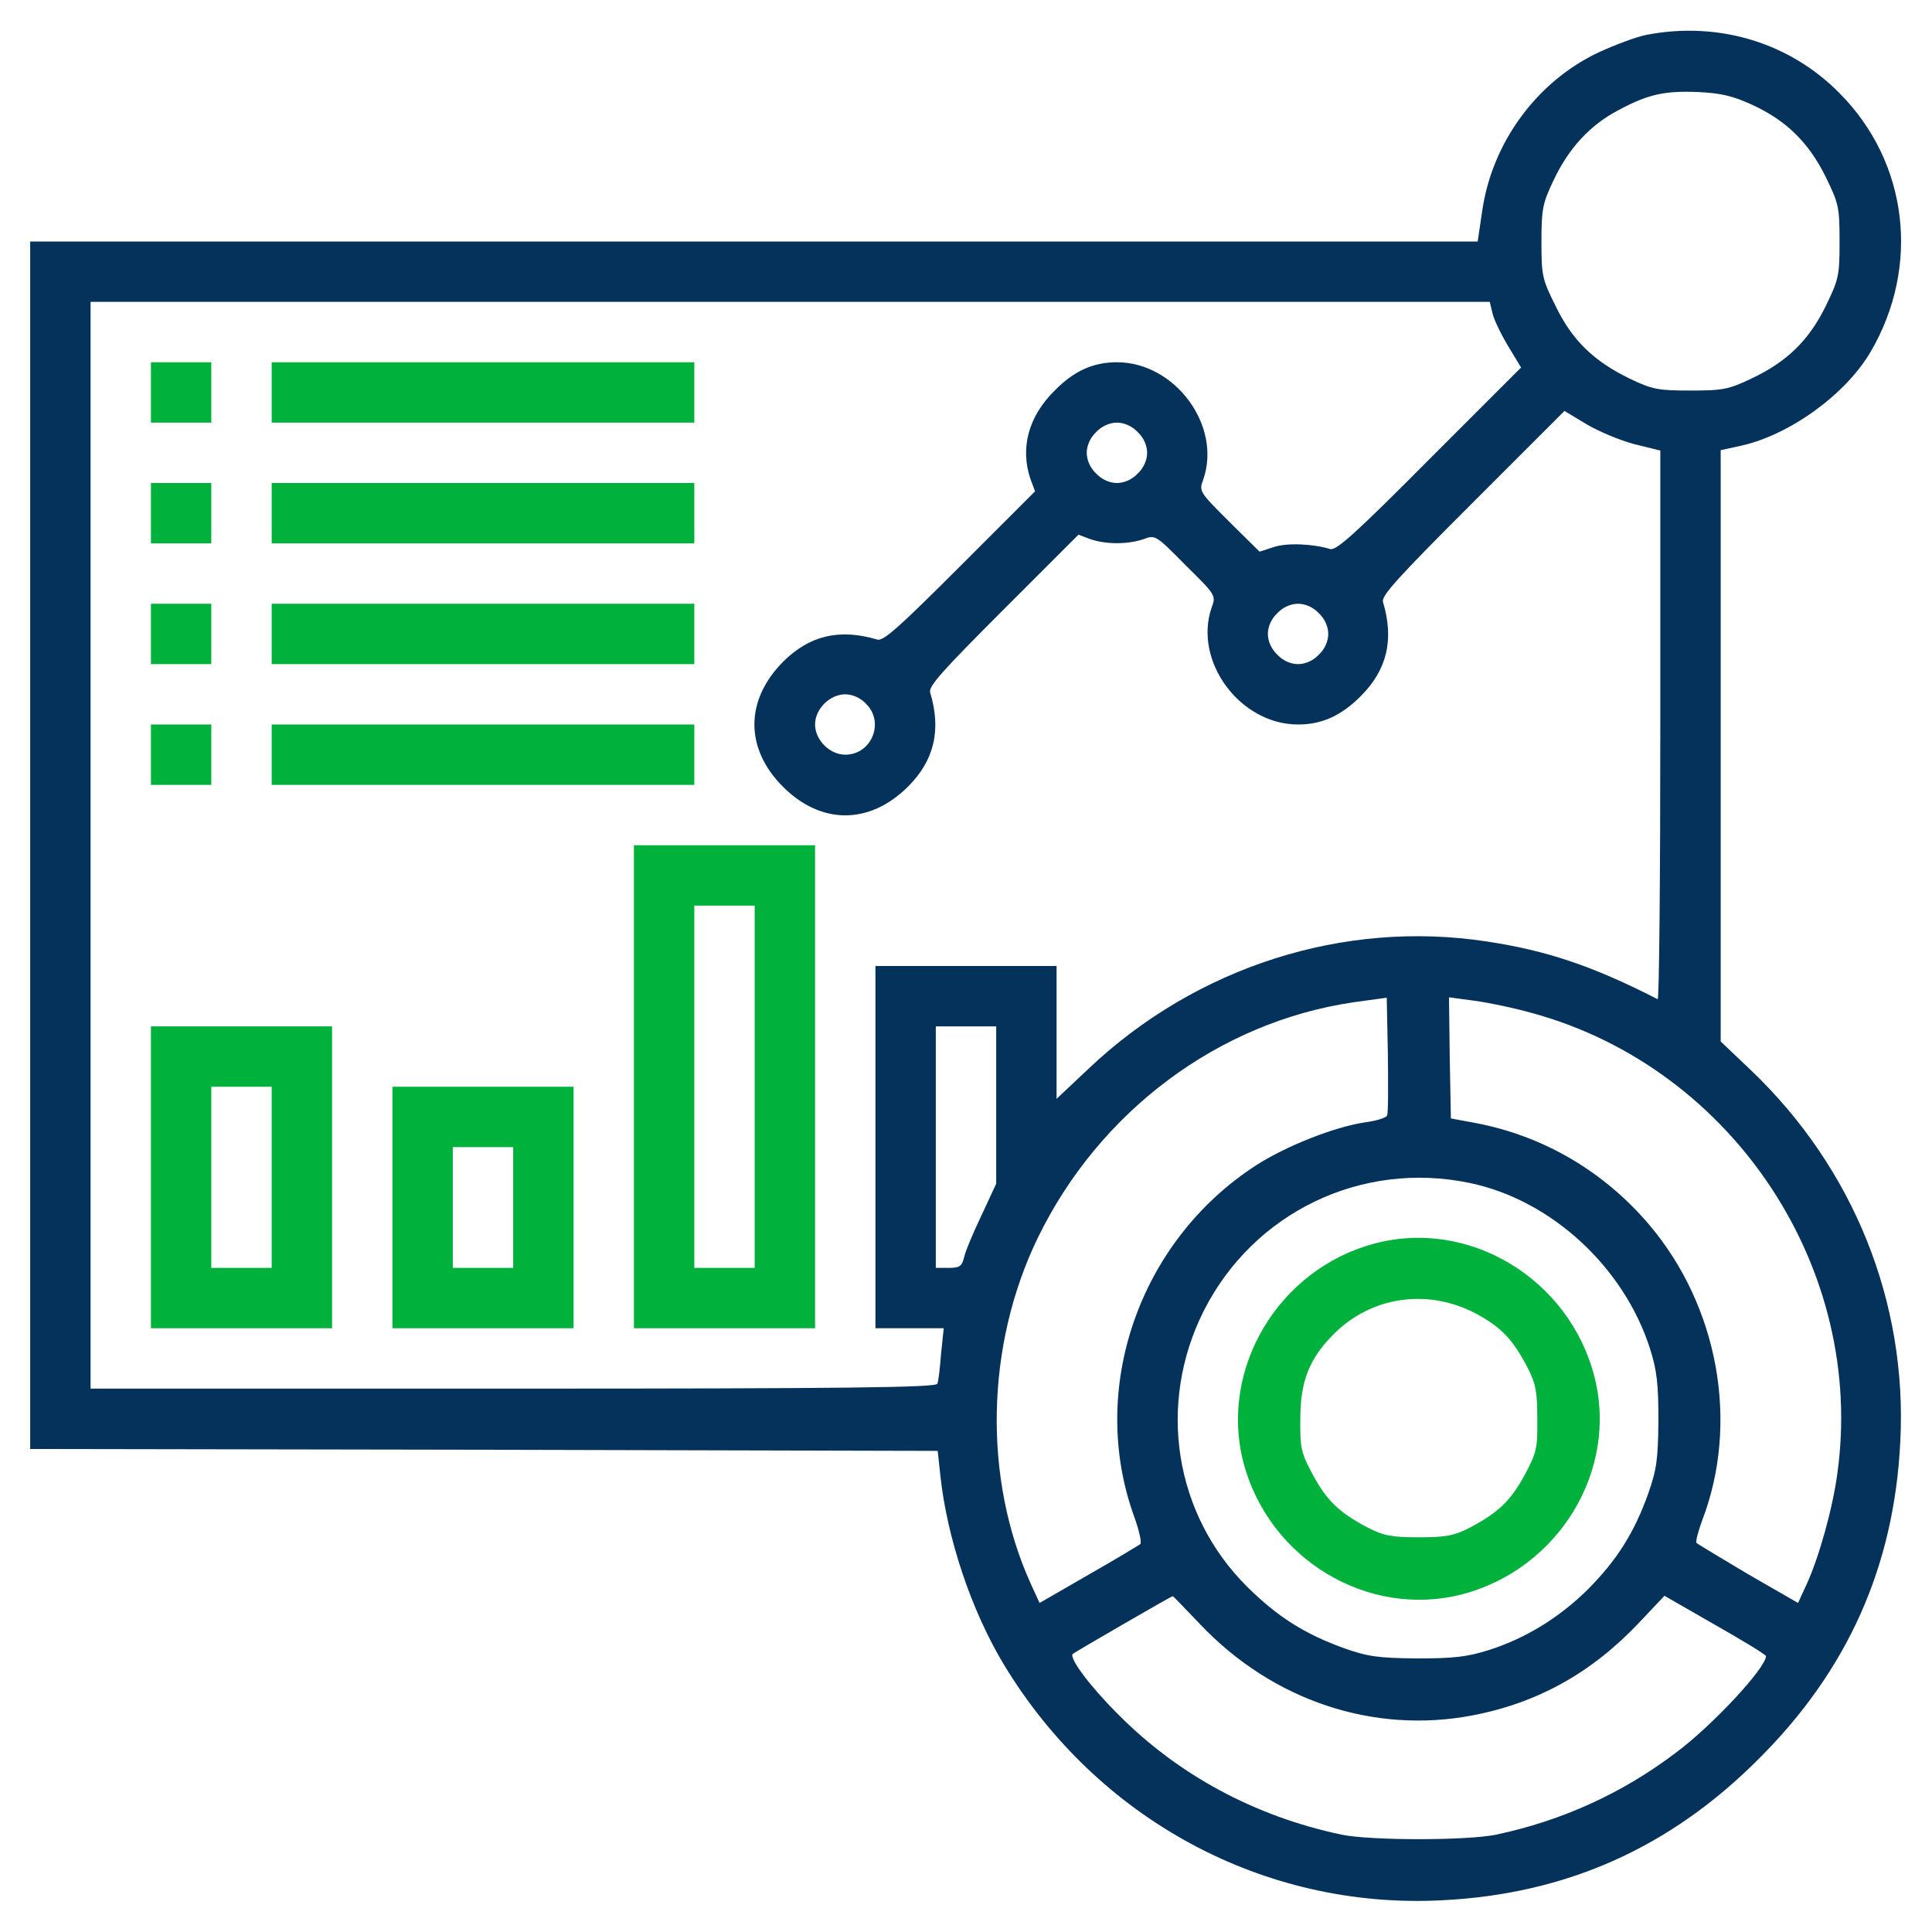
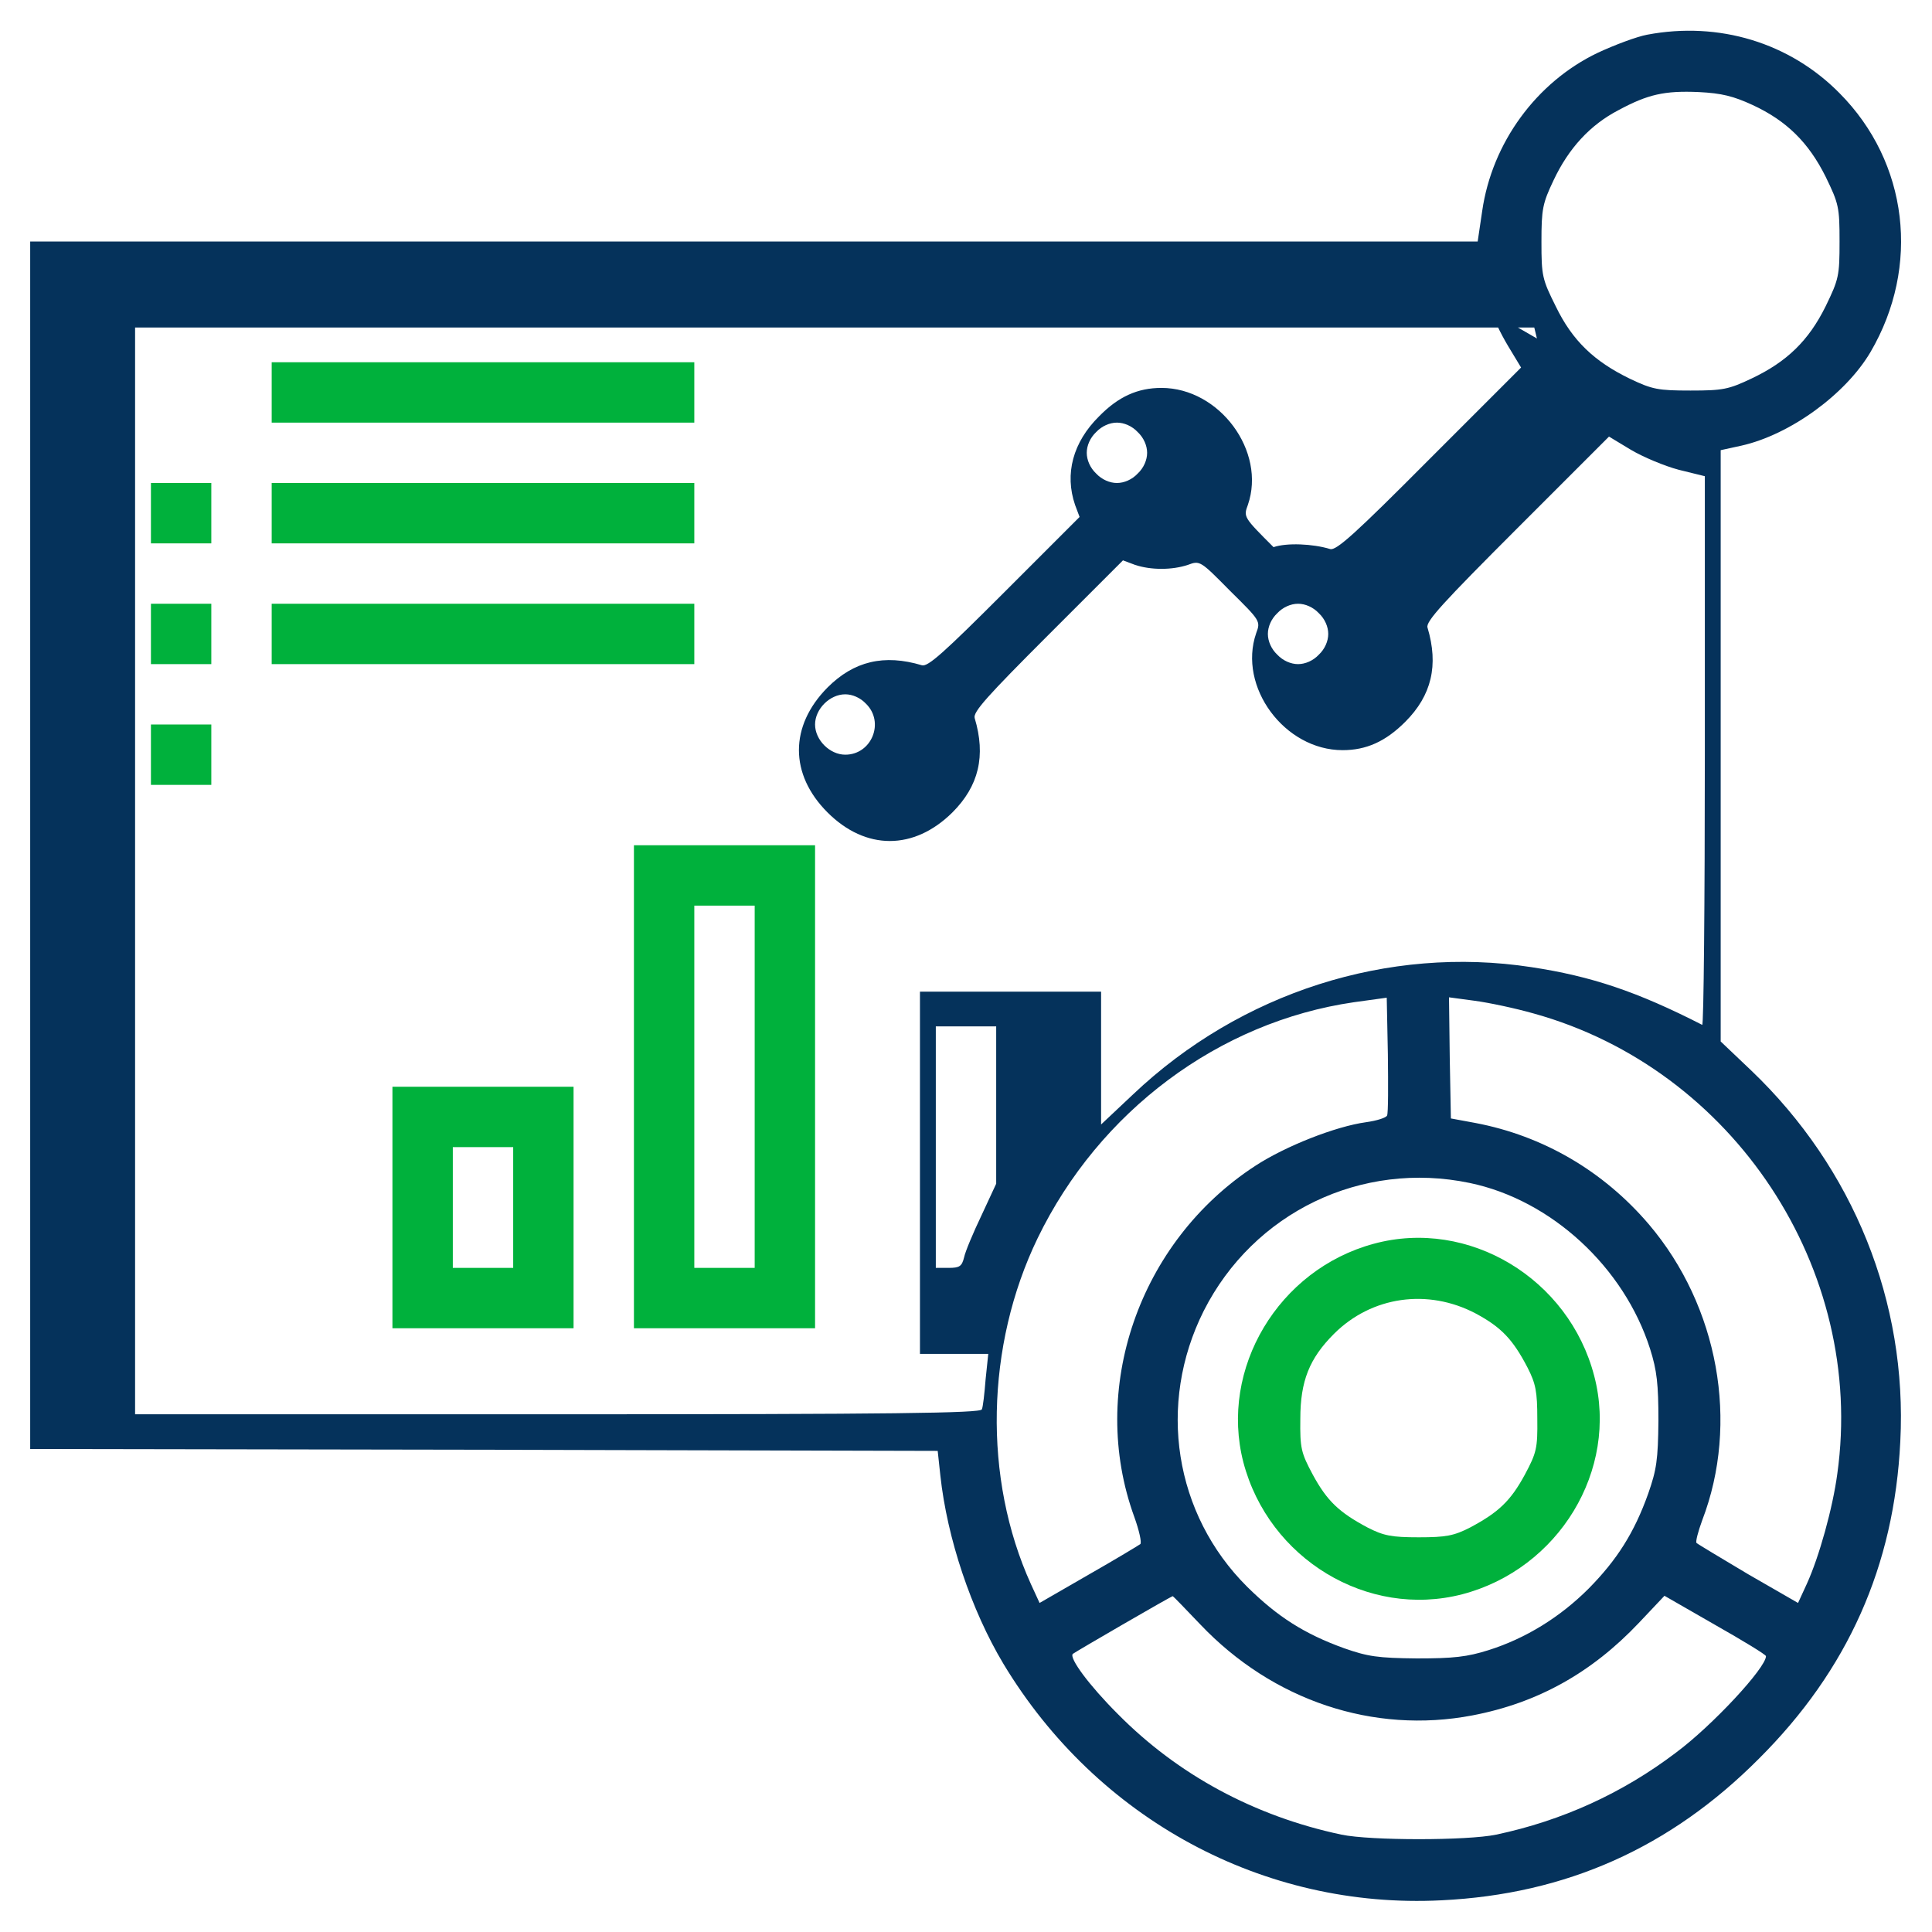
<svg xmlns="http://www.w3.org/2000/svg" version="1.0" width="512pt" height="512pt" viewBox="0 0 512 512" preserveAspectRatio="xMidYMid meet">
  <g transform="translate(0,512) scale(0.1,-0.1)" fill="#000000" stroke="none">
-     <path fill="#05325b" d="M4365 5028 c-27 -5 -86 -27 -131 -48 -163 -78 -280 -239 -306 -419 l-12 -81 -1918 0 -1918 0 0 -1600 0 -1600 1203 -2 1202 -3 7 -65 c18 -167 82 -357 167 -499 248 -412 690 -651 1161 -627 330 16 606 139 841 375 236 235 359 511 375 841 19 369 -124 724 -395 983 l-81 77 0 784 0 783 55 12 c129 29 276 136 342 248 133 227 100 503 -82 686 -132 134 -320 191 -510 155z m279 -186 c91 -42 149 -100 194 -190 35 -72 37 -81 37 -172 0 -91 -2 -100 -37 -172 -45 -91 -103 -147 -196 -191 -61 -29 -76 -32 -162 -32 -86 0 -101 3 -160 31 -95 46 -153 101 -197 192 -36 72 -38 81 -38 171 0 87 3 102 32 163 40 85 97 147 172 186 78 42 122 52 213 48 61 -3 92 -11 142 -34z m-689 -551 c3 -16 22 -55 41 -87 l35 -58 -243 -243 c-196 -197 -247 -243 -263 -238 -46 14 -115 17 -150 5 l-37 -12 -81 80 c-79 79 -80 80 -68 112 49 142 -75 310 -229 310 -63 0 -114 -23 -165 -75 -70 -69 -92 -153 -64 -235 l12 -32 -199 -199 c-160 -160 -203 -199 -219 -194 -100 30 -180 11 -250 -59 -101 -102 -101 -230 0 -331 101 -101 229 -101 331 0 70 70 89 150 59 250 -5 16 34 59 194 219 l199 199 32 -12 c42 -14 98 -14 140 0 32 12 33 11 112 -69 80 -79 81 -80 69 -112 -49 -142 75 -310 229 -310 63 0 114 23 166 75 70 70 89 150 59 250 -5 16 42 67 238 263 l243 243 58 -35 c32 -19 89 -43 127 -53 l69 -17 0 -729 c0 -401 -3 -727 -7 -725 -172 88 -294 129 -453 153 -379 58 -770 -67 -1055 -337 l-85 -80 0 176 0 176 -240 0 -240 0 0 -480 0 -480 90 0 91 0 -7 -67 c-3 -38 -7 -74 -10 -80 -3 -10 -236 -13 -1124 -13 l-1120 0 0 1440 0 1440 1854 0 1854 0 7 -29z m-940 -316 c16 -15 25 -36 25 -55 0 -19 -9 -40 -25 -55 -15 -16 -36 -25 -55 -25 -19 0 -40 9 -55 25 -16 15 -25 36 -25 55 0 19 9 40 25 55 15 16 36 25 55 25 19 0 40 -9 55 -25z m480 -480 c16 -15 25 -36 25 -55 0 -19 -9 -40 -25 -55 -15 -16 -36 -25 -55 -25 -19 0 -40 9 -55 25 -16 15 -25 36 -25 55 0 19 9 40 25 55 15 16 36 25 55 25 19 0 40 -9 55 -25z m-1200 -240 c50 -49 15 -135 -55 -135 -41 0 -80 39 -80 80 0 41 39 80 80 80 19 0 40 -9 55 -25z m1381 -1091 c-2 -6 -27 -14 -56 -18 -80 -11 -213 -63 -294 -116 -308 -201 -443 -592 -320 -930 13 -36 20 -68 16 -72 -4 -3 -65 -40 -137 -81 l-130 -75 -23 50 c-127 280 -120 632 18 917 163 336 480 573 838 625 l87 12 3 -150 c1 -83 1 -155 -2 -162z m389 270 c529 -147 880 -678 804 -1220 -12 -90 -48 -220 -81 -292 l-23 -50 -132 76 c-72 43 -134 80 -137 83 -3 3 4 30 15 60 99 258 43 567 -141 784 -121 142 -281 235 -460 269 l-65 12 -3 160 -2 161 67 -9 c38 -5 109 -20 158 -34z m-1425 -243 l0 -208 -39 -84 c-22 -46 -43 -96 -46 -111 -6 -24 -12 -28 -41 -28 l-34 0 0 320 0 320 80 0 80 0 0 -209z m1255 -206 c216 -45 409 -223 478 -440 18 -57 22 -93 22 -190 -1 -104 -5 -130 -27 -193 -37 -104 -83 -176 -158 -252 -76 -76 -167 -132 -265 -163 -57 -18 -93 -22 -190 -22 -104 1 -130 5 -193 27 -105 38 -176 83 -257 163 -193 192 -239 484 -115 731 132 261 418 399 705 339z m-714 -1170 c192 -202 459 -291 721 -241 173 33 316 113 441 245 l68 72 134 -77 c74 -42 135 -79 135 -83 0 -31 -143 -185 -239 -256 -141 -107 -301 -180 -476 -217 -77 -16 -333 -16 -410 0 -231 49 -434 159 -593 320 -76 76 -129 148 -119 159 6 5 259 152 265 153 1 0 34 -34 73 -75z" />
-     <path fill="#00b13c" d="M400 4080 l0 -80 80 0 80 0 0 80 0 80 -80 0 -80 0 0 -80z" />
+     <path fill="#05325b" d="M4365 5028 c-27 -5 -86 -27 -131 -48 -163 -78 -280 -239 -306 -419 l-12 -81 -1918 0 -1918 0 0 -1600 0 -1600 1203 -2 1202 -3 7 -65 c18 -167 82 -357 167 -499 248 -412 690 -651 1161 -627 330 16 606 139 841 375 236 235 359 511 375 841 19 369 -124 724 -395 983 l-81 77 0 784 0 783 55 12 c129 29 276 136 342 248 133 227 100 503 -82 686 -132 134 -320 191 -510 155z m279 -186 c91 -42 149 -100 194 -190 35 -72 37 -81 37 -172 0 -91 -2 -100 -37 -172 -45 -91 -103 -147 -196 -191 -61 -29 -76 -32 -162 -32 -86 0 -101 3 -160 31 -95 46 -153 101 -197 192 -36 72 -38 81 -38 171 0 87 3 102 32 163 40 85 97 147 172 186 78 42 122 52 213 48 61 -3 92 -11 142 -34z m-689 -551 c3 -16 22 -55 41 -87 l35 -58 -243 -243 c-196 -197 -247 -243 -263 -238 -46 14 -115 17 -150 5 c-79 79 -80 80 -68 112 49 142 -75 310 -229 310 -63 0 -114 -23 -165 -75 -70 -69 -92 -153 -64 -235 l12 -32 -199 -199 c-160 -160 -203 -199 -219 -194 -100 30 -180 11 -250 -59 -101 -102 -101 -230 0 -331 101 -101 229 -101 331 0 70 70 89 150 59 250 -5 16 34 59 194 219 l199 199 32 -12 c42 -14 98 -14 140 0 32 12 33 11 112 -69 80 -79 81 -80 69 -112 -49 -142 75 -310 229 -310 63 0 114 23 166 75 70 70 89 150 59 250 -5 16 42 67 238 263 l243 243 58 -35 c32 -19 89 -43 127 -53 l69 -17 0 -729 c0 -401 -3 -727 -7 -725 -172 88 -294 129 -453 153 -379 58 -770 -67 -1055 -337 l-85 -80 0 176 0 176 -240 0 -240 0 0 -480 0 -480 90 0 91 0 -7 -67 c-3 -38 -7 -74 -10 -80 -3 -10 -236 -13 -1124 -13 l-1120 0 0 1440 0 1440 1854 0 1854 0 7 -29z m-940 -316 c16 -15 25 -36 25 -55 0 -19 -9 -40 -25 -55 -15 -16 -36 -25 -55 -25 -19 0 -40 9 -55 25 -16 15 -25 36 -25 55 0 19 9 40 25 55 15 16 36 25 55 25 19 0 40 -9 55 -25z m480 -480 c16 -15 25 -36 25 -55 0 -19 -9 -40 -25 -55 -15 -16 -36 -25 -55 -25 -19 0 -40 9 -55 25 -16 15 -25 36 -25 55 0 19 9 40 25 55 15 16 36 25 55 25 19 0 40 -9 55 -25z m-1200 -240 c50 -49 15 -135 -55 -135 -41 0 -80 39 -80 80 0 41 39 80 80 80 19 0 40 -9 55 -25z m1381 -1091 c-2 -6 -27 -14 -56 -18 -80 -11 -213 -63 -294 -116 -308 -201 -443 -592 -320 -930 13 -36 20 -68 16 -72 -4 -3 -65 -40 -137 -81 l-130 -75 -23 50 c-127 280 -120 632 18 917 163 336 480 573 838 625 l87 12 3 -150 c1 -83 1 -155 -2 -162z m389 270 c529 -147 880 -678 804 -1220 -12 -90 -48 -220 -81 -292 l-23 -50 -132 76 c-72 43 -134 80 -137 83 -3 3 4 30 15 60 99 258 43 567 -141 784 -121 142 -281 235 -460 269 l-65 12 -3 160 -2 161 67 -9 c38 -5 109 -20 158 -34z m-1425 -243 l0 -208 -39 -84 c-22 -46 -43 -96 -46 -111 -6 -24 -12 -28 -41 -28 l-34 0 0 320 0 320 80 0 80 0 0 -209z m1255 -206 c216 -45 409 -223 478 -440 18 -57 22 -93 22 -190 -1 -104 -5 -130 -27 -193 -37 -104 -83 -176 -158 -252 -76 -76 -167 -132 -265 -163 -57 -18 -93 -22 -190 -22 -104 1 -130 5 -193 27 -105 38 -176 83 -257 163 -193 192 -239 484 -115 731 132 261 418 399 705 339z m-714 -1170 c192 -202 459 -291 721 -241 173 33 316 113 441 245 l68 72 134 -77 c74 -42 135 -79 135 -83 0 -31 -143 -185 -239 -256 -141 -107 -301 -180 -476 -217 -77 -16 -333 -16 -410 0 -231 49 -434 159 -593 320 -76 76 -129 148 -119 159 6 5 259 152 265 153 1 0 34 -34 73 -75z" />
    <path fill="#00b13c" d="M720 4080 l0 -80 560 0 560 0 0 80 0 80 -560 0 -560 0 0 -80z" />
    <path fill="#00b13c" d="M400 3760 l0 -80 80 0 80 0 0 80 0 80 -80 0 -80 0 0 -80z" />
    <path fill="#00b13c" d="M720 3760 l0 -80 560 0 560 0 0 80 0 80 -560 0 -560 0 0 -80z" />
    <path fill="#00b13c" d="M400 3440 l0 -80 80 0 80 0 0 80 0 80 -80 0 -80 0 0 -80z" />
    <path fill="#00b13c" d="M720 3440 l0 -80 560 0 560 0 0 80 0 80 -560 0 -560 0 0 -80z" />
    <path fill="#00b13c" d="M400 3120 l0 -80 80 0 80 0 0 80 0 80 -80 0 -80 0 0 -80z" />
-     <path fill="#00b13c" d="M720 3120 l0 -80 560 0 560 0 0 80 0 80 -560 0 -560 0 0 -80z" />
    <path fill="#00b13c" d="M1680 2240 l0 -640 240 0 240 0 0 640 0 640 -240 0 -240 0 0 -640z m320 0 l0 -480 -80 0 -80 0 0 480 0 480 80 0 80 0 0 -480z" />
-     <path fill="#00b13c" d="M400 2000 l0 -400 240 0 240 0 0 400 0 400 -240 0 -240 0 0 -400z m320 0 l0 -240 -80 0 -80 0 0 240 0 240 80 0 80 0 0 -240z" />
    <path fill="#00b13c" d="M1040 1920 l0 -320 240 0 240 0 0 320 0 320 -240 0 -240 0 0 -320z m320 0 l0 -160 -80 0 -80 0 0 160 0 160 80 0 80 0 0 -160z" />
    <path fill="#00b13c" d="M3641 1824 c-253 -68 -410 -331 -346 -579 67 -256 329 -415 580 -350 256 67 415 329 350 578 -67 259 -333 419 -584 351z m270 -185 c67 -36 98 -68 137 -143 22 -43 26 -64 26 -136 1 -78 -2 -90 -33 -148 -38 -70 -70 -100 -145 -140 -43 -22 -64 -26 -136 -26 -72 0 -93 4 -136 26 -75 40 -107 70 -145 140 -31 58 -34 70 -33 148 0 100 24 160 89 225 100 100 249 121 376 54z" />
  </g>
</svg>